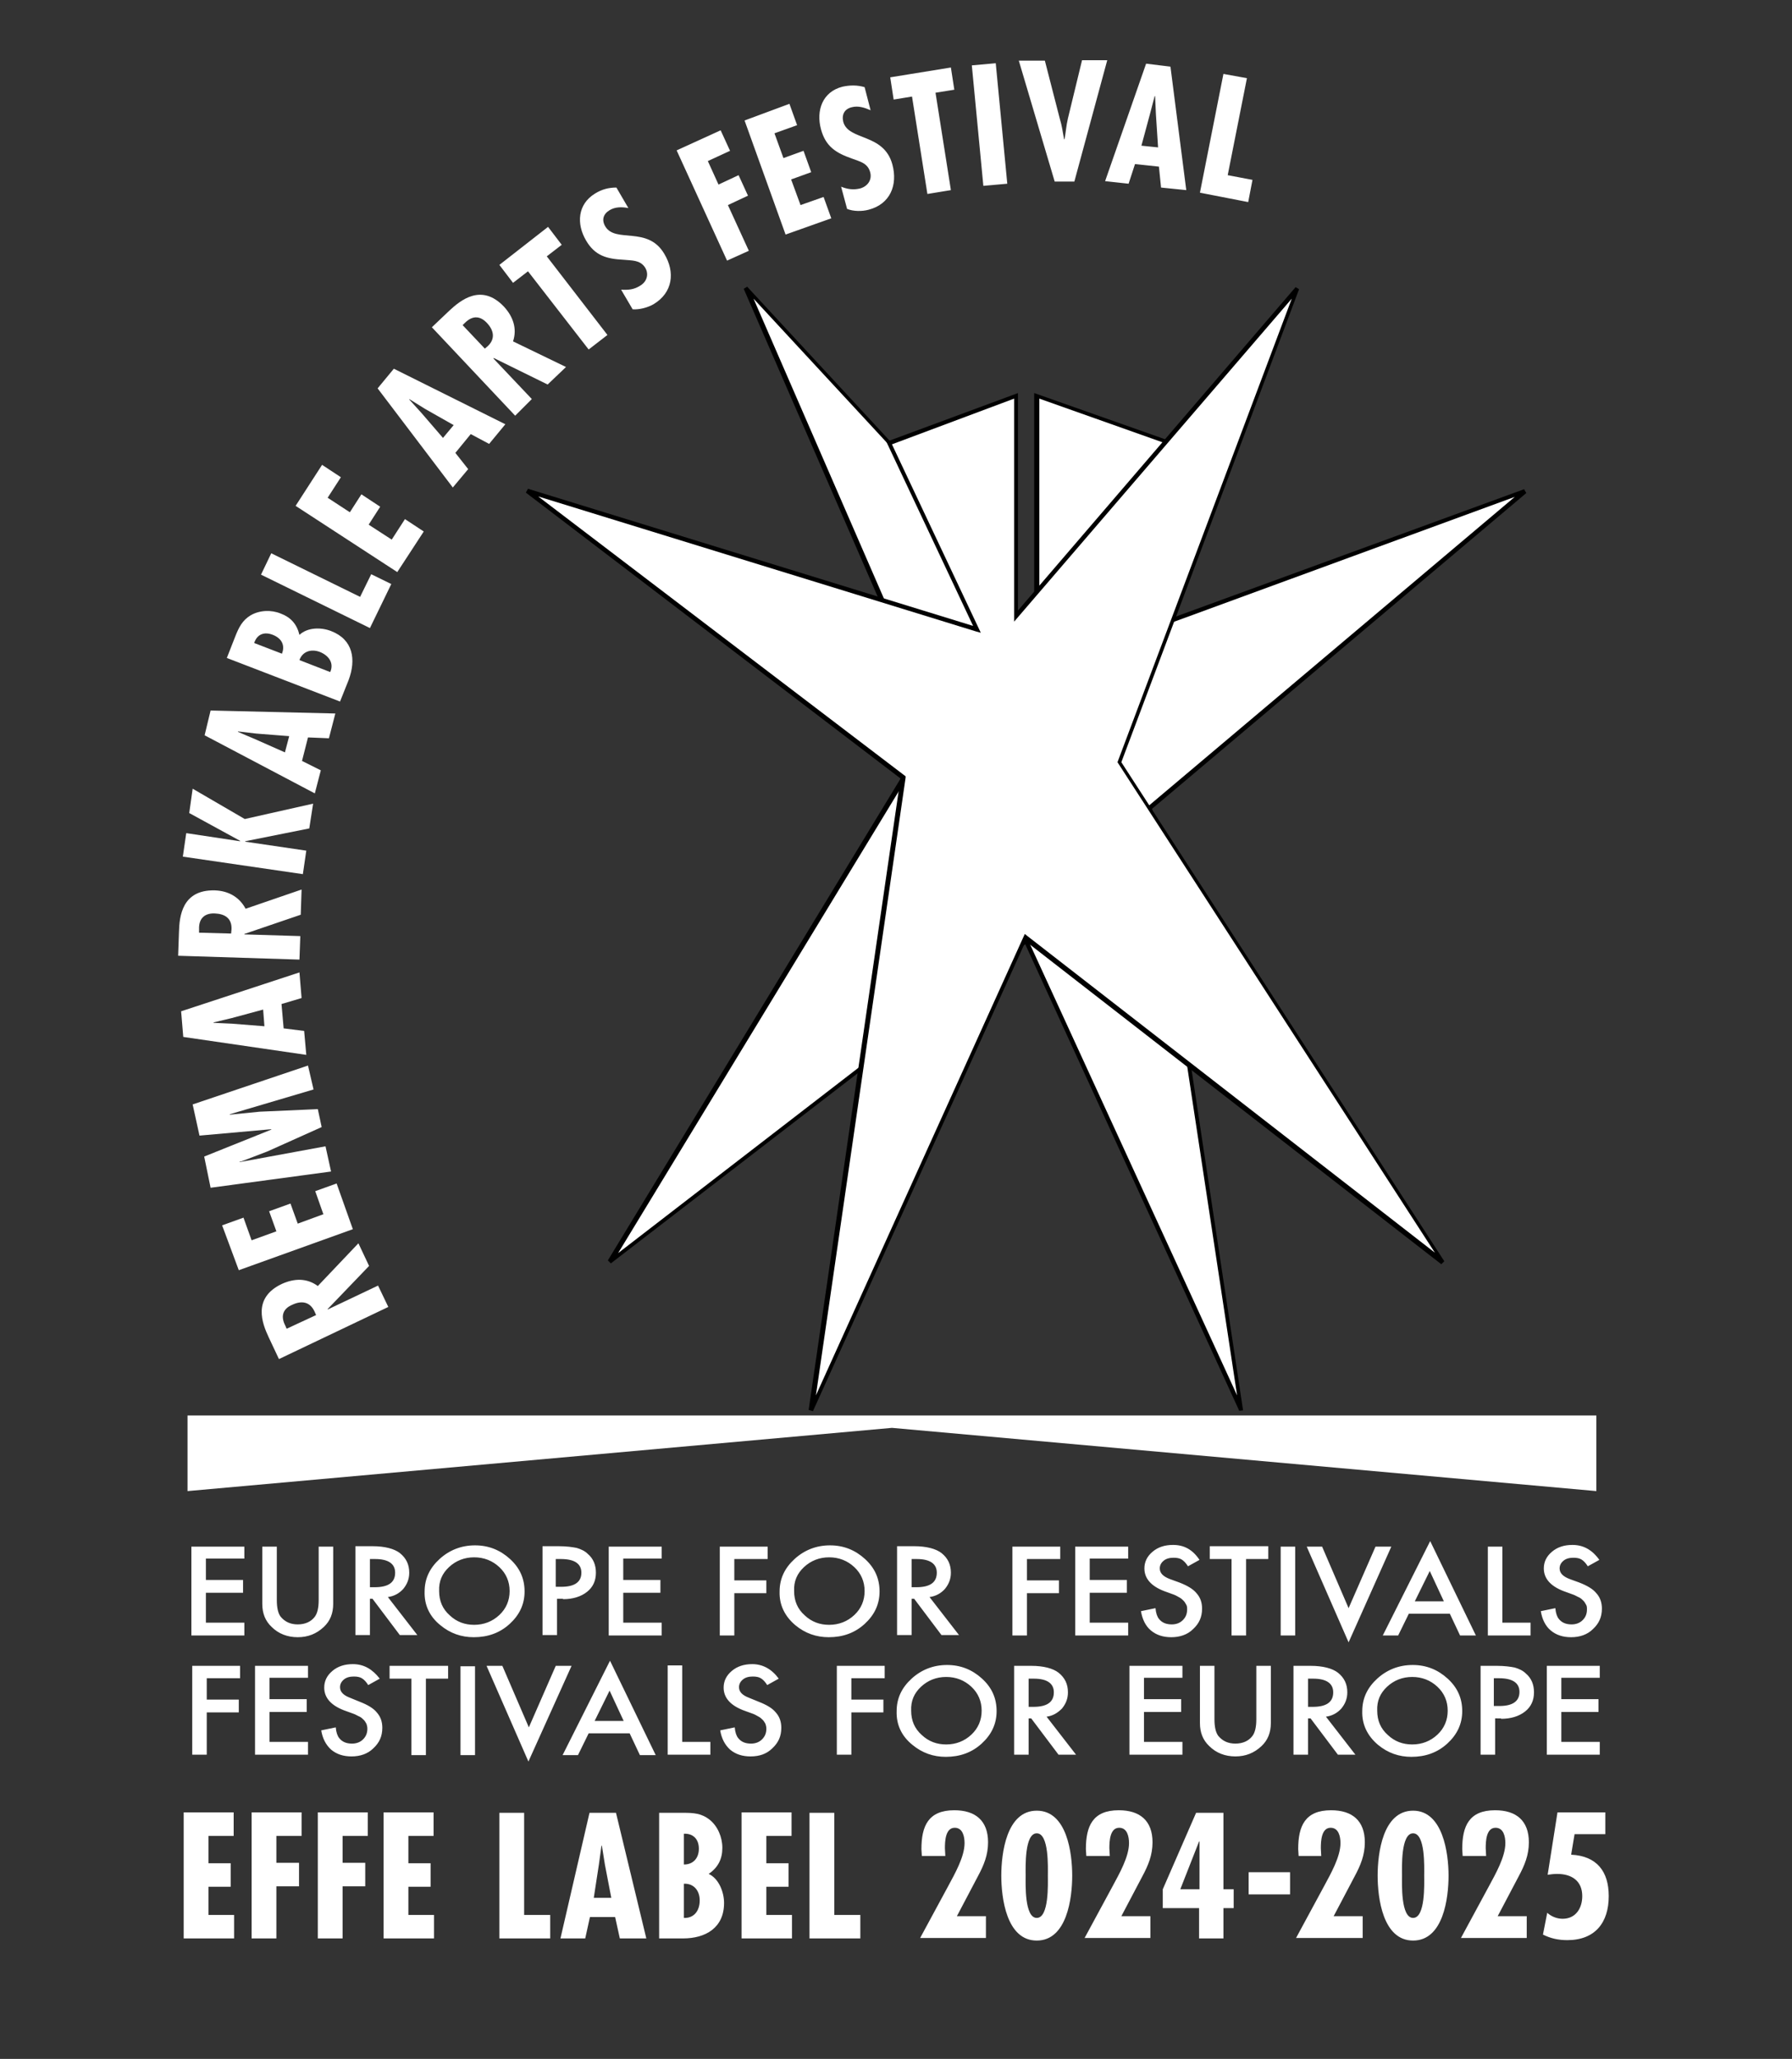
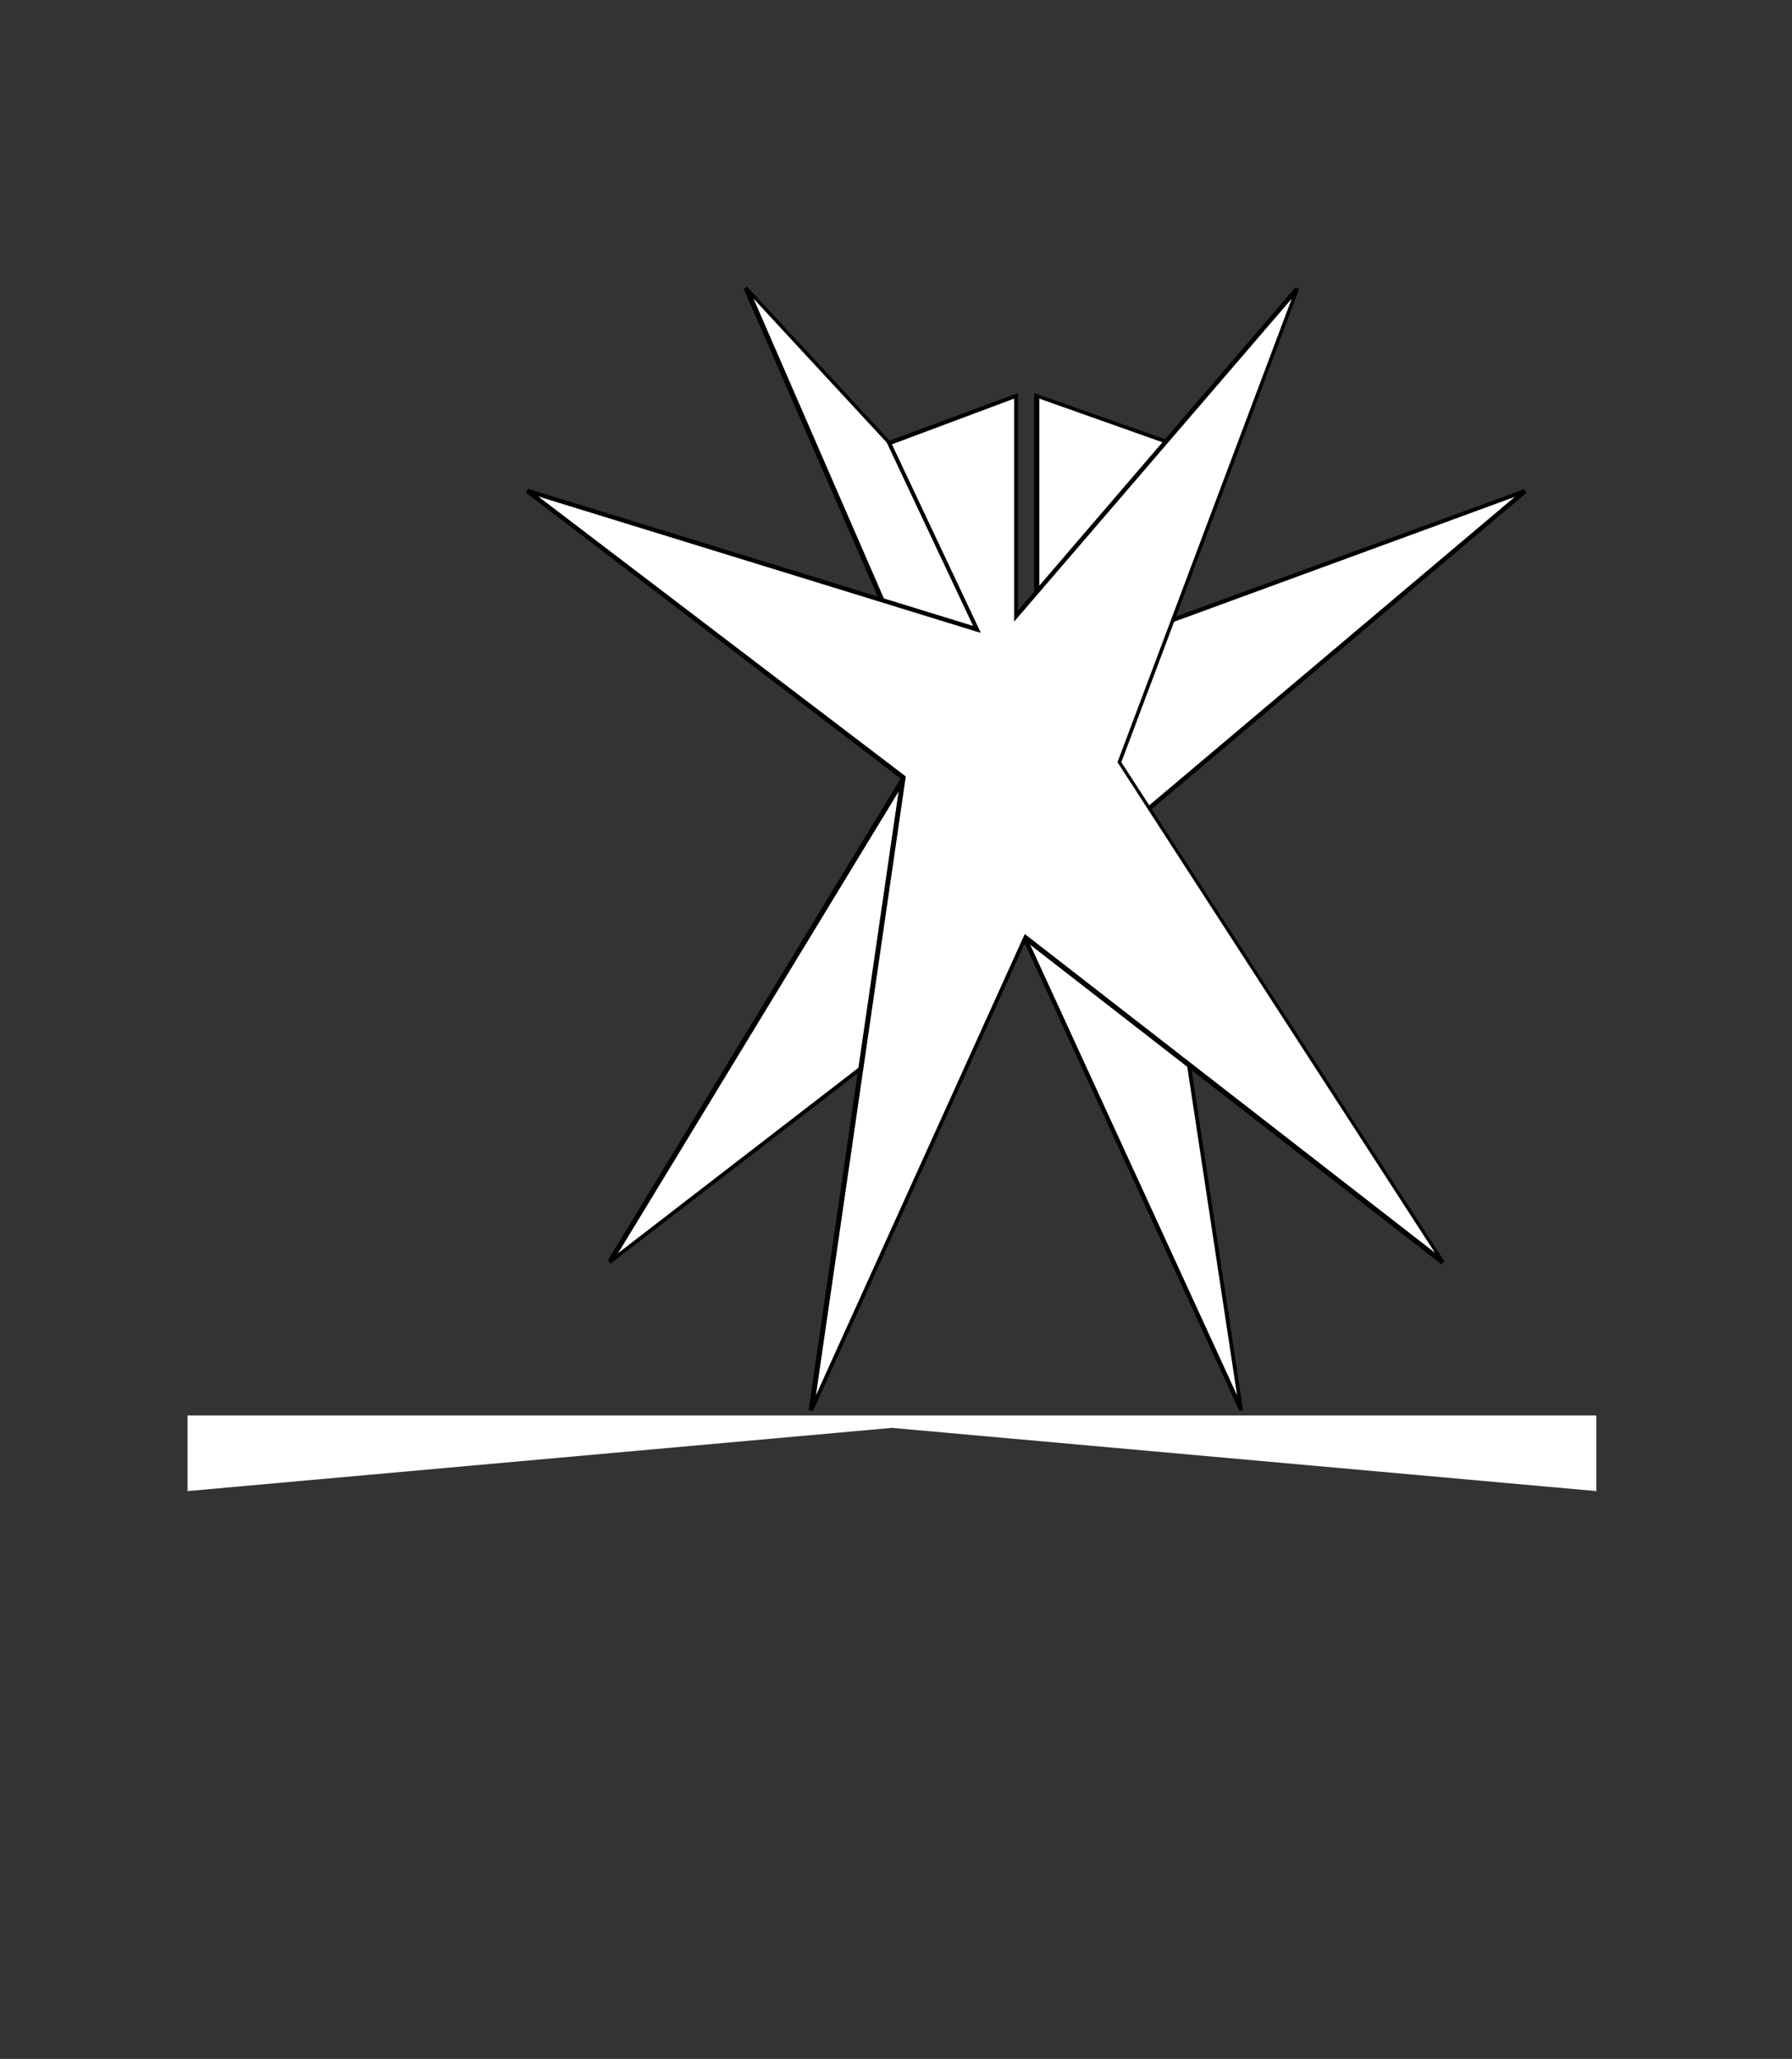
<svg xmlns="http://www.w3.org/2000/svg" xmlns:xlink="http://www.w3.org/1999/xlink" version="1.1" id="Vrstva_1" x="0px" y="0px" viewBox="0 0 419.5 481.9" style="enable-background:new 0 0 419.5 481.9;" xml:space="preserve">
  <rect x="0" y="0" width="419.5" height="481.9" fill="#333333" stroke="none" />
  <style type="text/css">
	.st0{fill:#FFFFFF;}
	.st1{clip-path:url(#SVGID_00000039124784318419438940000015302043873547537827_);}
	.st2{fill:#009DE0;}
	.st3{fill:none;stroke:#C4007A;stroke-width:0.917;}
	.st4{clip-path:url(#SVGID_00000101063329440547897310000014715860512287745416_);}
	.st5{clip-path:url(#SVGID_00000020367714388127142470000011569853805741301913_);}
</style>
  <g>
    <polygon class="st0" points="174.6,67.4 232.8,130.2 233.8,146.9 242.7,151.7 242.7,92.6 273.8,103.6 251.8,153.4 357,114.8    269.2,188.9 290.6,330 240.2,220.2 142.7,295.3 219,169.6  " />
  </g>
  <g>
    <path d="M290.1,330.2L240,221l-97,74.7l-0.7-0.7l76.2-125.4l-44.4-102l0.8-0.5l58.3,63l1,16.6l7.9,4.3v-59l32.3,11.4l-21.8,49.2   l104.2-38.1l0.5,0.9l-87.6,73.9l21.3,140.8L290.1,330.2z M240.4,219.5l0.3,0.6l48.9,106.5l-20.9-137.8l0.2-0.2l85.7-72.3l-103.7,38   l22.3-50.4l-29.9-10.6v59.3l-9.8-5.3l-1-16.8l-56.1-60.6l43.4,99.8l-0.1,0.2l-75,123.4L240.4,219.5z" />
  </g>
  <g>
    <polygon class="st0" points="303.7,67.5 237.8,144.2 237.8,92.7 208.1,103.8 228.7,147.4 123.4,114.9 211.4,182 189.9,330.1    240,219.4 337.8,295.4 262,178.4  " />
  </g>
  <g>
    <path d="M190.3,330.3l-1-0.3l21.5-147.8l-87.7-66.9l0.5-0.9l104.2,32.1l-20.3-43.1L238.3,92l0,50.9l65-75.7l0.8,0.5l-41.6,110.7   l75.6,116.8l-0.7,0.7l-97.3-75.6L190.3,330.3z M126,116.2l86,65.5l0,0.3l-21,144.6l48.9-108l0.5,0.4l95.5,74.2l-74.3-114.8   l40.8-108.5l-65,75.6l0-52.2L208.8,104l20.8,44.1l-1.1-0.3L126,116.2z" />
  </g>
  <g>
    <polygon class="st0" points="43.9,331.3 373.7,331.3 373.7,349 208.8,334.2 43.9,349  " />
  </g>
  <g>
    <defs>
      <rect id="SVGID_1_" width="419.5" height="481.9" />
    </defs>
    <clipPath id="SVGID_00000052082227461461027390000008183978735546681787_">
      <use xlink:href="#SVGID_1_" style="overflow:visible;" />
    </clipPath>
    <g style="clip-path:url(#SVGID_00000052082227461461027390000008183978735546681787_);">
      <path class="st2" d="M241.2,337.8" />
    </g>
  </g>
  <g>
    <path class="st3" d="M241.2,337.8" />
  </g>
  <g>
    <defs>
-       <rect id="SVGID_00000075142589037625148640000003078328237237833100_" width="419.5" height="481.9" />
-     </defs>
+       </defs>
    <clipPath id="SVGID_00000049943648487511376930000004647167707696872886_">
      <use xlink:href="#SVGID_00000075142589037625148640000003078328237237833100_" style="overflow:visible;" />
    </clipPath>
    <g style="clip-path:url(#SVGID_00000049943648487511376930000004647167707696872886_);">
-       <path class="st0" d="M368.1,361.6c-1.9,0-3.5,0.5-4.8,1.6c-1.3,1.1-1.9,2.4-1.9,3.9c0,2.3,1.5,4.1,4.6,5.3l2.2,0.8    c0.6,0.2,1,0.5,1.5,0.7c0.4,0.2,0.7,0.5,1,0.8c0.3,0.3,0.4,0.6,0.6,0.9s0.2,0.7,0.2,1.1c0,1-0.3,1.8-1,2.5c-0.7,0.7-1.6,1-2.6,1    c-1.3,0-2.3-0.4-3-1.3c-0.4-0.5-0.7-1.3-0.8-2.5l-3.4,0.7c0.3,1.9,1.1,3.5,2.3,4.5c1.3,1.1,2.9,1.6,4.8,1.6c2,0,3.8-0.6,5.1-1.9    c1.4-1.3,2.1-2.8,2.1-4.8c0-1.4-0.4-2.6-1.3-3.6c-0.8-1-2.2-1.8-4-2.5l-2.2-0.8c-1.6-0.6-2.4-1.4-2.4-2.5c0-0.7,0.3-1.3,0.9-1.8    c0.6-0.5,1.4-0.7,2.3-0.7c0.8,0,1.4,0.1,1.9,0.4c0.5,0.3,1,0.8,1.5,1.6l2.7-1.5C372.7,362.7,370.6,361.6,368.1,361.6 M348.3,362    v20.8h10v-3h-6.6V362H348.3z M331.2,374.8l3.5-7.1l3.3,7.1H331.2z M341.8,382.8h3.7l-10.7-22.1l-11.1,22.1h3.6l2.5-5.1h9.6    L341.8,382.8z M305.9,362l9.8,22.4l10-22.4h-3.7l-6.3,14.4l-6.2-14.4H305.9z M299.8,382.8h3.4V362h-3.4V382.8z M296.9,364.9v-3    h-13.7v3h5.1v17.9h3.4v-17.9H296.9z M274.6,361.6c-1.9,0-3.5,0.5-4.8,1.6c-1.3,1.1-1.9,2.4-1.9,3.9c0,2.3,1.5,4.1,4.6,5.3l2.2,0.8    c0.6,0.2,1,0.5,1.4,0.7c0.4,0.2,0.7,0.5,1,0.8c0.3,0.3,0.4,0.6,0.6,0.9s0.2,0.7,0.2,1.1c0,1-0.3,1.8-1,2.5c-0.7,0.7-1.6,1-2.6,1    c-1.3,0-2.3-0.4-3-1.3c-0.4-0.5-0.7-1.3-0.8-2.5l-3.4,0.7c0.3,1.9,1.1,3.5,2.3,4.5c1.3,1.1,2.9,1.6,4.8,1.6c2,0,3.8-0.6,5.1-1.9    c1.4-1.3,2.1-2.8,2.1-4.8c0-1.4-0.4-2.6-1.3-3.6c-0.8-1-2.2-1.8-4-2.5l-2.2-0.8c-1.6-0.6-2.4-1.4-2.4-2.5c0-0.7,0.3-1.3,0.9-1.8    c0.6-0.5,1.4-0.7,2.3-0.7c0.8,0,1.4,0.1,1.9,0.4c0.5,0.3,1,0.8,1.5,1.6l2.7-1.5C279.2,362.7,277.2,361.6,274.6,361.6 M264.1,362    h-12.4v20.8h12.4v-3h-9v-7h8.7v-3h-8.7v-5h9V362z M248.2,362H237v20.8h3.4v-9.9h7.5v-3h-7.5v-5h7.8V362z M213.4,364.9h1.2    c3.1,0,4.7,1.1,4.7,3.2c0,2.3-1.6,3.4-4.8,3.4h-1.1V364.9z M221.2,371.9c0.9-1.1,1.4-2.3,1.4-3.8c0-1.9-0.7-3.4-2.2-4.6    c-1.3-1-3.5-1.6-6.4-1.6h-4v20.8h3.4v-8.5h0.6l6.4,8.5h4.1l-6.9-8.9C219.1,373.6,220.3,372.9,221.2,371.9 M188.2,366.8    c1.6-1.5,3.6-2.3,5.9-2.3c2.3,0,4.3,0.8,5.9,2.3c1.6,1.5,2.4,3.4,2.4,5.6c0,2.2-0.8,4.1-2.4,5.6c-1.6,1.5-3.6,2.3-5.9,2.3    c-2.2,0-4.1-0.7-5.7-2.2c-1.7-1.5-2.5-3.4-2.5-5.7C185.8,370.1,186.6,368.3,188.2,366.8 M186.2,380.4c2.3,1.9,4.9,2.8,7.8,2.8    c3.3,0,6.1-1,8.4-3.1c2.3-2.1,3.5-4.6,3.5-7.6c0-3-1.1-5.5-3.4-7.6c-2.3-2.1-5-3.2-8.2-3.2c-3.2,0-6,1.1-8.3,3.2    c-2.3,2.1-3.5,4.6-3.5,7.6C182.4,375.6,183.7,378.3,186.2,380.4 M179.7,362h-11.2v20.8h3.4v-9.9h7.5v-3h-7.5v-5h7.8V362z     M154.9,362h-12.4v20.8h12.4v-3h-9v-7h8.7v-3h-8.7v-5h9V362z M130.2,364.9h1.1c3.2,0,4.8,1.1,4.8,3.2c0,2.2-1.6,3.3-4.7,3.3h-1.3    V364.9z M131.8,374.3c2.3,0,4.2-0.6,5.6-1.7c1.4-1.1,2.1-2.6,2.1-4.5c0-1.8-0.6-3.3-1.9-4.4c-0.7-0.7-1.6-1.1-2.6-1.4    c-1-0.2-2.4-0.4-4.2-0.4h-3.8v20.8h3.4v-8.5H131.8z M105.1,366.8c1.6-1.5,3.6-2.3,5.9-2.3c2.3,0,4.3,0.8,5.9,2.3    c1.6,1.5,2.4,3.4,2.4,5.6c0,2.2-0.8,4.1-2.4,5.6c-1.6,1.5-3.6,2.3-5.9,2.3c-2.2,0-4.1-0.7-5.7-2.2c-1.7-1.5-2.5-3.4-2.5-5.7    C102.7,370.1,103.5,368.3,105.1,366.8 M103.1,380.4c2.3,1.9,4.9,2.8,7.8,2.8c3.3,0,6.1-1,8.4-3.1c2.3-2.1,3.5-4.6,3.5-7.6    c0-3-1.1-5.5-3.4-7.6c-2.3-2.1-5-3.2-8.2-3.2c-3.2,0-6,1.1-8.3,3.2c-2.3,2.1-3.5,4.6-3.5,7.6C99.3,375.6,100.5,378.3,103.1,380.4     M86.6,364.9h1.2c3.1,0,4.7,1.1,4.7,3.2c0,2.3-1.6,3.4-4.8,3.4h-1.1V364.9z M94.4,371.9c0.9-1.1,1.4-2.3,1.4-3.8    c0-1.9-0.7-3.4-2.2-4.6c-1.3-1-3.5-1.6-6.4-1.6h-4v20.8h3.4v-8.5h0.6l6.4,8.5h4.1l-6.9-8.9C92.3,373.6,93.5,372.9,94.4,371.9     M61.4,362v13.4c0,2.2,0.7,4,2.2,5.4c1.6,1.6,3.7,2.4,6.1,2.4c2.4,0,4.4-0.8,6.1-2.4c1.5-1.4,2.2-3.2,2.2-5.4V362h-3.4v12.5    c0,1.8-0.3,3.1-0.9,3.9c-0.9,1.2-2.3,1.8-4,1.8c-1.7,0-3-0.6-4-1.8c-0.6-0.8-0.9-2.1-0.9-3.9V362H61.4z M57.2,362H44.8v20.8h12.4    v-3h-9v-7h8.7v-3h-8.7v-5h9V362z" />
-     </g>
+       </g>
    <g style="clip-path:url(#SVGID_00000049943648487511376930000004647167707696872886_);">
-       <path class="st0" d="M374.5,389.9h-12.4v20.8h12.4v-3h-9v-7h8.7v-3h-8.7v-5h9V389.9z M349.8,392.8h1.1c3.2,0,4.8,1.1,4.8,3.2    c0,2.2-1.6,3.3-4.7,3.3h-1.3V392.8z M351.4,402.3c2.3,0,4.2-0.6,5.6-1.7c1.4-1.1,2.1-2.6,2.1-4.5c0-1.8-0.6-3.3-1.9-4.4    c-0.7-0.7-1.6-1.1-2.6-1.4c-1-0.2-2.4-0.4-4.2-0.4h-3.8v20.8h3.4v-8.5H351.4z M324.7,394.8c1.6-1.5,3.6-2.3,5.9-2.3    c2.3,0,4.3,0.8,5.9,2.3c1.6,1.5,2.4,3.4,2.4,5.6c0,2.2-0.8,4.1-2.4,5.6c-1.6,1.5-3.6,2.3-5.9,2.3c-2.2,0-4.1-0.7-5.7-2.2    c-1.7-1.5-2.5-3.4-2.5-5.7C322.3,398.1,323.1,396.3,324.7,394.8 M322.6,408.4c2.3,1.9,4.9,2.8,7.8,2.8c3.3,0,6.1-1,8.4-3.1    c2.3-2.1,3.5-4.6,3.5-7.6c0-3-1.1-5.5-3.4-7.6c-2.3-2.1-5-3.2-8.2-3.2c-3.2,0-6,1.1-8.3,3.2c-2.3,2.1-3.5,4.6-3.5,7.6    C318.8,403.6,320.1,406.3,322.6,408.4 M306.2,392.9h1.2c3.1,0,4.7,1.1,4.7,3.2c0,2.3-1.6,3.4-4.8,3.4h-1.1V392.9z M314,399.9    c0.9-1.1,1.4-2.3,1.4-3.8c0-1.9-0.7-3.4-2.2-4.6c-1.3-1-3.5-1.6-6.4-1.6h-4v20.8h3.4v-8.5h0.6l6.4,8.5h4.1l-6.9-8.9    C311.9,401.6,313.1,400.9,314,399.9 M280.9,389.9v13.4c0,2.2,0.7,4,2.2,5.4c1.6,1.6,3.7,2.4,6.1,2.4c2.4,0,4.4-0.8,6.1-2.4    c1.5-1.4,2.2-3.2,2.2-5.4v-13.4h-3.4v12.5c0,1.8-0.3,3.1-0.9,3.9c-0.9,1.2-2.3,1.8-4,1.8c-1.7,0-3-0.6-4-1.8    c-0.6-0.8-0.9-2.1-0.9-3.9v-12.5H280.9z M276.8,389.9h-12.4v20.8h12.4v-3h-9v-7h8.7v-3h-8.7v-5h9V389.9z M240.8,392.9h1.2    c3.1,0,4.7,1.1,4.7,3.2c0,2.3-1.6,3.4-4.8,3.4h-1.1V392.9z M248.6,399.9c0.9-1.1,1.4-2.3,1.4-3.8c0-1.9-0.7-3.4-2.2-4.6    c-1.3-1-3.5-1.6-6.4-1.6h-4v20.8h3.4v-8.5h0.6l6.4,8.5h4.1l-6.9-8.9C246.5,401.6,247.6,400.9,248.6,399.9 M215.6,394.8    c1.6-1.5,3.6-2.3,5.9-2.3c2.3,0,4.3,0.8,5.9,2.3c1.6,1.5,2.4,3.4,2.4,5.6c0,2.2-0.8,4.1-2.4,5.6c-1.6,1.5-3.6,2.3-5.9,2.3    c-2.2,0-4.1-0.7-5.7-2.2c-1.7-1.5-2.5-3.4-2.5-5.7C213.2,398.1,214,396.3,215.6,394.8 M213.6,408.4c2.3,1.9,4.9,2.8,7.8,2.8    c3.3,0,6.1-1,8.4-3.1c2.3-2.1,3.5-4.6,3.5-7.6c0-3-1.1-5.5-3.4-7.6c-2.3-2.1-5-3.2-8.2-3.2c-3.2,0-6,1.1-8.3,3.2    c-2.3,2.1-3.5,4.6-3.5,7.6C209.8,403.6,211,406.3,213.6,408.4 M207.1,389.9h-11.2v20.8h3.4v-9.9h7.5v-3h-7.5v-5h7.8V389.9z     M176.1,389.5c-1.9,0-3.5,0.5-4.8,1.6c-1.3,1.1-1.9,2.4-1.9,3.9c0,2.3,1.5,4.1,4.6,5.3l2.2,0.8c0.6,0.2,1,0.5,1.4,0.7    c0.4,0.2,0.7,0.5,1,0.8c0.3,0.3,0.4,0.6,0.6,0.9c0.1,0.3,0.2,0.7,0.2,1.1c0,1-0.3,1.8-1,2.5c-0.7,0.7-1.6,1-2.6,1    c-1.3,0-2.3-0.4-3-1.3c-0.4-0.5-0.7-1.3-0.8-2.5l-3.4,0.7c0.3,1.9,1.1,3.4,2.3,4.5c1.3,1.1,2.9,1.6,4.8,1.6c2.1,0,3.8-0.6,5.1-1.9    c1.4-1.3,2.1-2.8,2.1-4.8c0-1.4-0.4-2.6-1.3-3.6c-0.8-1-2.2-1.8-4-2.5l-2.2-0.9c-1.6-0.6-2.4-1.4-2.4-2.5c0-0.7,0.3-1.3,0.9-1.8    c0.6-0.5,1.4-0.7,2.3-0.7c0.8,0,1.4,0.1,1.9,0.4c0.5,0.3,1,0.8,1.5,1.6l2.7-1.5C180.7,390.7,178.6,389.5,176.1,389.5 M156.3,389.9    v20.8h10v-3h-6.6v-17.9H156.3z M139.2,402.8l3.5-7.1l3.3,7.1H139.2z M149.8,410.8h3.7l-10.7-22.1l-11.1,22.1h3.6l2.5-5.1h9.6    L149.8,410.8z M113.9,389.9l9.8,22.4l10.1-22.4h-3.7l-6.3,14.4l-6.2-14.4H113.9z M107.8,410.8h3.4v-20.8h-3.4V410.8z M104.9,392.9    v-3H91.2v3h5.1v17.9h3.4v-17.9H104.9z M82.6,389.5c-1.9,0-3.5,0.5-4.8,1.6c-1.3,1.1-1.9,2.4-1.9,3.9c0,2.3,1.5,4.1,4.6,5.3    l2.2,0.8c0.6,0.2,1,0.5,1.5,0.7c0.4,0.2,0.7,0.5,1,0.8c0.3,0.3,0.4,0.6,0.6,0.9c0.1,0.3,0.2,0.7,0.2,1.1c0,1-0.3,1.8-1,2.5    s-1.6,1-2.6,1c-1.3,0-2.3-0.4-3-1.3c-0.4-0.5-0.7-1.3-0.8-2.5l-3.4,0.7c0.3,1.9,1.1,3.4,2.3,4.5c1.3,1.1,2.9,1.6,4.8,1.6    c2,0,3.8-0.6,5.1-1.9c1.4-1.3,2.1-2.8,2.1-4.8c0-1.4-0.4-2.6-1.3-3.6c-0.8-1-2.2-1.8-4-2.5l-2.2-0.9c-1.6-0.6-2.4-1.4-2.4-2.5    c0-0.7,0.3-1.3,0.9-1.8c0.6-0.5,1.4-0.7,2.3-0.7c0.8,0,1.4,0.1,1.9,0.4c0.5,0.3,1,0.8,1.5,1.6l2.7-1.5    C87.2,390.7,85.2,389.5,82.6,389.5 M72.1,389.9H59.7v20.8h12.4v-3h-9v-7h8.7v-3h-8.7v-5h9V389.9z M56.2,389.9H45v20.8h3.4v-9.9    h7.5v-3h-7.5v-5h7.8V389.9z" />
-     </g>
+       </g>
  </g>
  <g>
</g>
  <g>
    <defs>
      <rect id="SVGID_00000034808197150489350390000013290576642512130971_" width="419.5" height="481.9" />
    </defs>
    <clipPath id="SVGID_00000104666359870476302800000008880905720324982207_">
      <use xlink:href="#SVGID_00000034808197150489350390000013290576642512130971_" style="overflow:visible;" />
    </clipPath>
    <g style="clip-path:url(#SVGID_00000104666359870476302800000008880905720324982207_);">
-       <path class="st0" d="M362.3,438.8c0.7-0.1,1.5-0.2,2.2-0.2c3.4,0,5.9,1.6,5.9,5.2c0,2.8-1.5,5.3-4.6,5.3c-1.3,0-2.6-0.5-3.6-1.4    l-1,5.1c1.8,0.9,3.6,1.3,5.7,1.3c6.5,0,9.7-4.1,9.7-10.3c0-5.8-2.8-9.4-8.8-9.7l0.8-4.8h7.2v-5.1h-11.2L362.3,438.8z M347.9,434.5    l-0.1-1.9c0-1.6,0.1-4.8,2.3-4.8c1.9,0,2.3,2.1,2.3,3.6c0,3.2-2.3,7.2-3.8,10l-6.6,12.2h15.4v-5.1h-6.8l4.9-9.3    c1.4-2.6,2.4-5,2.4-8c0-5.1-3-7.5-7.9-7.5c-6.1,0-7.7,3.7-7.7,9.1l0.1,1.6H347.9z M330.8,429.1c2.9,0,2.6,8,2.6,9.9    s0.3,9.9-2.6,9.9c-2.9,0-2.6-8-2.6-9.9S327.9,429.1,330.8,429.1 M330.8,423.8c-7.1,0-8.3,10-8.3,15.2c0,5.2,1.2,15.2,8.3,15.2    s8.3-10,8.3-15.2C339.1,433.8,337.8,423.8,330.8,423.8 M309.3,434.5l-0.1-1.9c0-1.6,0.1-4.8,2.3-4.8c1.9,0,2.3,2.1,2.3,3.6    c0,3.2-2.3,7.2-3.8,10l-6.6,12.2H319v-5.1h-6.8l4.9-9.3c1.4-2.6,2.4-5,2.4-8c0-5.1-3-7.5-7.9-7.5c-6.1,0-7.7,3.7-7.7,9.1l0.1,1.6    H309.3z M292.3,443.4h9.7v-5.2h-9.7V443.4z M280.7,442.2h-4.4l4.4-11.2h0.1V442.2z M280,424.3l-7.8,17.9v4.4h8.5v7.1h5.7v-7.1h2.4    v-4.4h-2.4v-17.9H280z M259.8,434.5l-0.1-1.9c0-1.6,0.1-4.8,2.3-4.8c1.9,0,2.3,2.1,2.3,3.6c0,3.2-2.3,7.2-3.8,10l-6.6,12.2h15.4    v-5.1h-6.8l4.9-9.3c1.4-2.6,2.4-5,2.4-8c0-5.1-3-7.5-7.9-7.5c-6.1,0-7.7,3.7-7.7,9.1l0.1,1.6H259.8z M242.7,429.1    c2.9,0,2.6,8,2.6,9.9s0.3,9.9-2.6,9.9s-2.6-8-2.6-9.9S239.8,429.1,242.7,429.1 M242.7,423.8c-7.1,0-8.3,10-8.3,15.2    c0,5.2,1.2,15.2,8.3,15.2c7.1,0,8.3-10,8.3-15.2C251,433.8,249.8,423.8,242.7,423.8 M221.3,434.5l-0.1-1.9c0-1.6,0.1-4.8,2.3-4.8    c1.9,0,2.3,2.1,2.3,3.6c0,3.2-2.3,7.2-3.8,10l-6.6,12.2h15.4v-5.1h-6.8l4.9-9.3c1.4-2.6,2.4-5,2.4-8c0-5.1-3-7.5-7.9-7.5    c-6.1,0-7.7,3.7-7.7,9.1l0.1,1.6H221.3z M189.5,424.3v29.4h11.9v-5.5h-6.1v-23.9H189.5z M173.6,424.3v29.4h11.8v-5.5h-6v-6.6h5.2    v-5.5h-5.2v-6.4h5.9v-5.5H173.6z M163.6,432.7c0,2.2-1.3,3.7-3.5,3.7v-7.2C162.3,429.1,163.6,430.5,163.6,432.7 M159.9,453.7    c5.3,0,9.6-2.5,9.6-8.3c0-2.5-1.2-5.7-3.6-6.8c2.2-1.5,3.2-3.5,3.2-6.1c0-2.5-1.1-5.1-3-6.6c-1.9-1.5-3.8-1.6-6.1-1.6h-5.7v29.4    H159.9z M163.8,444.8c0,2.5-1.4,4.2-3.7,4.1v-8C162.4,440.8,163.8,442.5,163.8,444.8 M143.1,444.2H139l1.2-7.8l0.6-4.4h0.1    l0.7,4.4L143.1,444.2z M138,424.3l-6.8,29.4h5.8l1.1-5h5.9l1.1,5h6.2l-7.1-29.4H138z M116.9,424.3v29.4h11.9v-5.5h-6.1v-23.9    H116.9z M89.8,424.3v29.4h11.8v-5.5h-6v-6.6h5.2v-5.5h-5.2v-6.4h5.9v-5.5H89.8z M74.4,424.3v29.4h5.8v-12.2h5.3v-5.5h-5.3v-6.3    h5.9v-5.5H74.4z M58.9,424.3v29.4h5.8v-12.2h5.3v-5.5h-5.3v-6.3h5.9v-5.5H58.9z M43,424.3v29.4h11.8v-5.5h-6v-6.6H54v-5.5h-5.2    v-6.4h5.9v-5.5H43z" />
-     </g>
+       </g>
    <g style="clip-path:url(#SVGID_00000104666359870476302800000008880905720324982207_);">
-       <path class="st0" d="M286.4,17.3l-5.5,27.8l11.3,2.2l1-5.2l-5.8-1.1l4.5-22.7L286.4,17.3z M271.1,34.5l-3.9-0.4l2-7.4l1.1-4.2    l0.1,0l0.2,4.3L271.1,34.5z M268.3,14.9l-9.6,27.5l5.5,0.6l1.5-4.6l5.6,0.6l0.5,4.9l5.9,0.6l-3.7-28.9L268.3,14.9z M238.5,14.2    l8.4,28.3l4.6,0l7.7-28.4l-5.9,0l-3.3,13.6c-0.4,1.7-0.5,3.3-0.8,4.9l-0.1,0c-0.3-1.6-0.5-3.2-1-4.8l-3.5-13.6L238.5,14.2z     M227.5,15.3l2.7,28.2l5.6-0.5l-2.7-28.2L227.5,15.3z M208.4,18.1l0.8,5.2l4.3-0.7l3.6,22.8l5.5-0.9l-3.6-22.8l4.4-0.7l-0.8-5.2    L208.4,18.1z M202.4,20.4c-1.7-0.5-3.4-0.5-5.2-0.1c-4.7,1.2-6.2,5.6-5,10c1.1,4,3.5,5.5,7.2,6.8c1.8,0.7,3.7,1,4.3,3.2    c0.5,1.8-0.6,3.3-2.3,3.8c-1.6,0.4-3,0.2-4.5-0.4l1.4,5.2c1.5,0.6,3.5,0.6,5,0.2c5.1-1.3,6.9-5.8,5.6-10.6    c-2-7.4-10.3-5.5-11.5-10c-0.4-1.7,0.3-3,2-3.4c1.5-0.4,3,0.1,4.4,0.7L202.4,20.4z M174.3,28.2l9.6,26.7l10.7-3.8l-1.8-5l-5.4,1.9    l-2.2-6l4.7-1.7l-1.8-5l-4.7,1.7l-2.1-5.8l5.3-1.9l-1.8-5L174.3,28.2z M158.4,35.2L170.2,61l5.1-2.3l-4.9-10.7l4.7-2.2l-2.2-4.8    l-4.7,2.2l-2.5-5.5l5.2-2.4l-2.2-4.8L158.4,35.2z M144.3,43.9c-1.8,0-3.4,0.4-5,1.4c-4.1,2.5-4.4,7.1-2.1,11    c2.1,3.6,4.9,4.3,8.8,4.5c1.9,0.2,3.8,0,5,1.8c1,1.6,0.4,3.4-1.2,4.3c-1.4,0.9-2.8,1-4.4,0.9l2.7,4.6c1.6,0.1,3.5-0.4,4.9-1.2    c4.5-2.7,5.1-7.5,2.5-11.8c-3.9-6.6-11.4-2.4-13.8-6.4c-0.9-1.5-0.5-2.9,1-3.8c1.3-0.8,2.9-0.8,4.4-0.5L144.3,43.9z M116.9,62    l3.2,4.2l3.5-2.7l14.2,18.3l4.4-3.4L128,60l3.5-2.7l-3.2-4.2L116.9,62z M108.3,76.1l0.5-0.5c2-2,3.8-1.5,5.2,0    c1.6,1.7,2,3.7,0.2,5.4l-0.7,0.6L108.3,76.1z M124.5,93.4l-9-9.5l0.1-0.1l12.6,6.2l4.3-4.1l-12.4-6c1-3,0-5.8-2.1-8.1    c-5.3-5.6-10.2-1.5-12.8,0.9l-4.1,3.9l19.5,20.7L124.5,93.4z M106.2,99.5l-2.5,3l-5-5.8l-2.9-3.2l0-0.1l3.7,2.3L106.2,99.5z     M88.4,90.9l17.6,23.2l3.6-4.3l-3-3.8l3.6-4.4l4.3,2.3l3.8-4.6l-26.1-13L88.4,90.9z M69.2,118.4L93,133.9l6.2-9.5l-4.4-2.9    l-3.1,4.8l-5.4-3.5l2.7-4.2l-4.4-2.9l-2.7,4.2l-5.2-3.4l3.1-4.8l-4.4-2.9L69.2,118.4z M61.1,134.5L86.6,147l5-10.3l-4.7-2.3    l-2.6,5.3l-20.8-10.2L61.1,134.5z M63.9,148.6c2,0.8,2.9,2.4,2.1,4.4l-6.5-2.5C60.2,148.4,61.9,147.8,63.9,148.6 M81.6,159.2    c1.8-4.8,1.1-9.5-4.1-11.5c-2.3-0.9-5.5-0.9-7.4,0.9c-0.6-2.5-2-4.1-4.4-5c-2.2-0.9-4.9-0.8-7,0.4c-2,1.2-2.8,2.9-3.6,4.9l-2,5.1    l26.5,10.2L81.6,159.2z M74.9,152.6c2.2,0.9,3.3,2.7,2.4,4.7l-7.2-2.8C70.8,152.5,72.8,151.8,74.9,152.6 M67.7,172.3l-1,3.8    l-7-3.1l-4-1.7l0-0.1l4.3,0.5L67.7,172.3z M47.9,172.1l25.8,13.6l1.4-5.4l-4.4-2.2l1.4-5.5l4.9,0.2l1.5-5.8l-29.2-0.7L47.9,172.1z     M42.8,200.5l28.1,4.1l0.8-5.5L57.4,197l0-0.1l15-3l0.9-5.8l-16,3.6l-12.2-7.1l-0.8,5.7l11.9,6.5l0,0.1L43.6,195L42.8,200.5z     M46.6,218.3l0-0.8c-0.1-2.8,1.6-3.8,3.7-3.7c2.3,0.1,4,1.1,3.9,3.7l-0.1,1L46.6,218.3z M70.3,219.1l-13.1-0.4l0-0.1l13.2-4.5    l0.2-5.9l-13.1,4.5c-1.5-2.8-4.1-4.2-7.2-4.3c-7.7-0.2-8.3,6.1-8.4,9.7l-0.2,5.6l28.4,0.9L70.3,219.1z M61.6,236.3l0.3,3.9    l-7.6-0.6l-4.3-0.2l0-0.1l4.2-1L61.6,236.3z M42.9,242.7l28.8,4.2l-0.5-5.6l-4.8-0.6l-0.5-5.7l4.7-1.4l-0.5-6l-27.7,9.1    L42.9,242.7z M49.3,278l28.2-3.8l-1.3-5.9L56.1,272l0-0.1l0.5-0.1l6-2.3l12.7-5.7l-0.9-4.2l-13.6,0.6l-7,0.7l0-0.1l19.6-5.8    l-1.3-5.6l-27,9.1l1.6,7.3l16.8-1.5l0,0.1l-15.7,6.3L49.3,278z M55.9,297.3l26.7-9.6L78.8,277l-5,1.8l1.9,5.4l-6,2.2l-1.7-4.7    l-5,1.8l1.7,4.7l-5.8,2.1l-1.9-5.3l-5,1.8L55.9,297.3z M67.1,311l-0.3-0.7c-1.3-2.5-0.3-4.1,1.6-4.9c2.1-1,4.1-0.8,5.2,1.5    l0.4,0.9L67.1,311z M88.5,300.9l-11.8,5.6l0-0.1l9.7-10.1l-2.5-5.3l-9.5,10c-2.6-1.9-5.5-1.8-8.4-0.5c-7,3.3-4.6,9.3-3.1,12.5    l2.4,5.1l25.6-12.2L88.5,300.9z" />
-     </g>
+       </g>
  </g>
</svg>